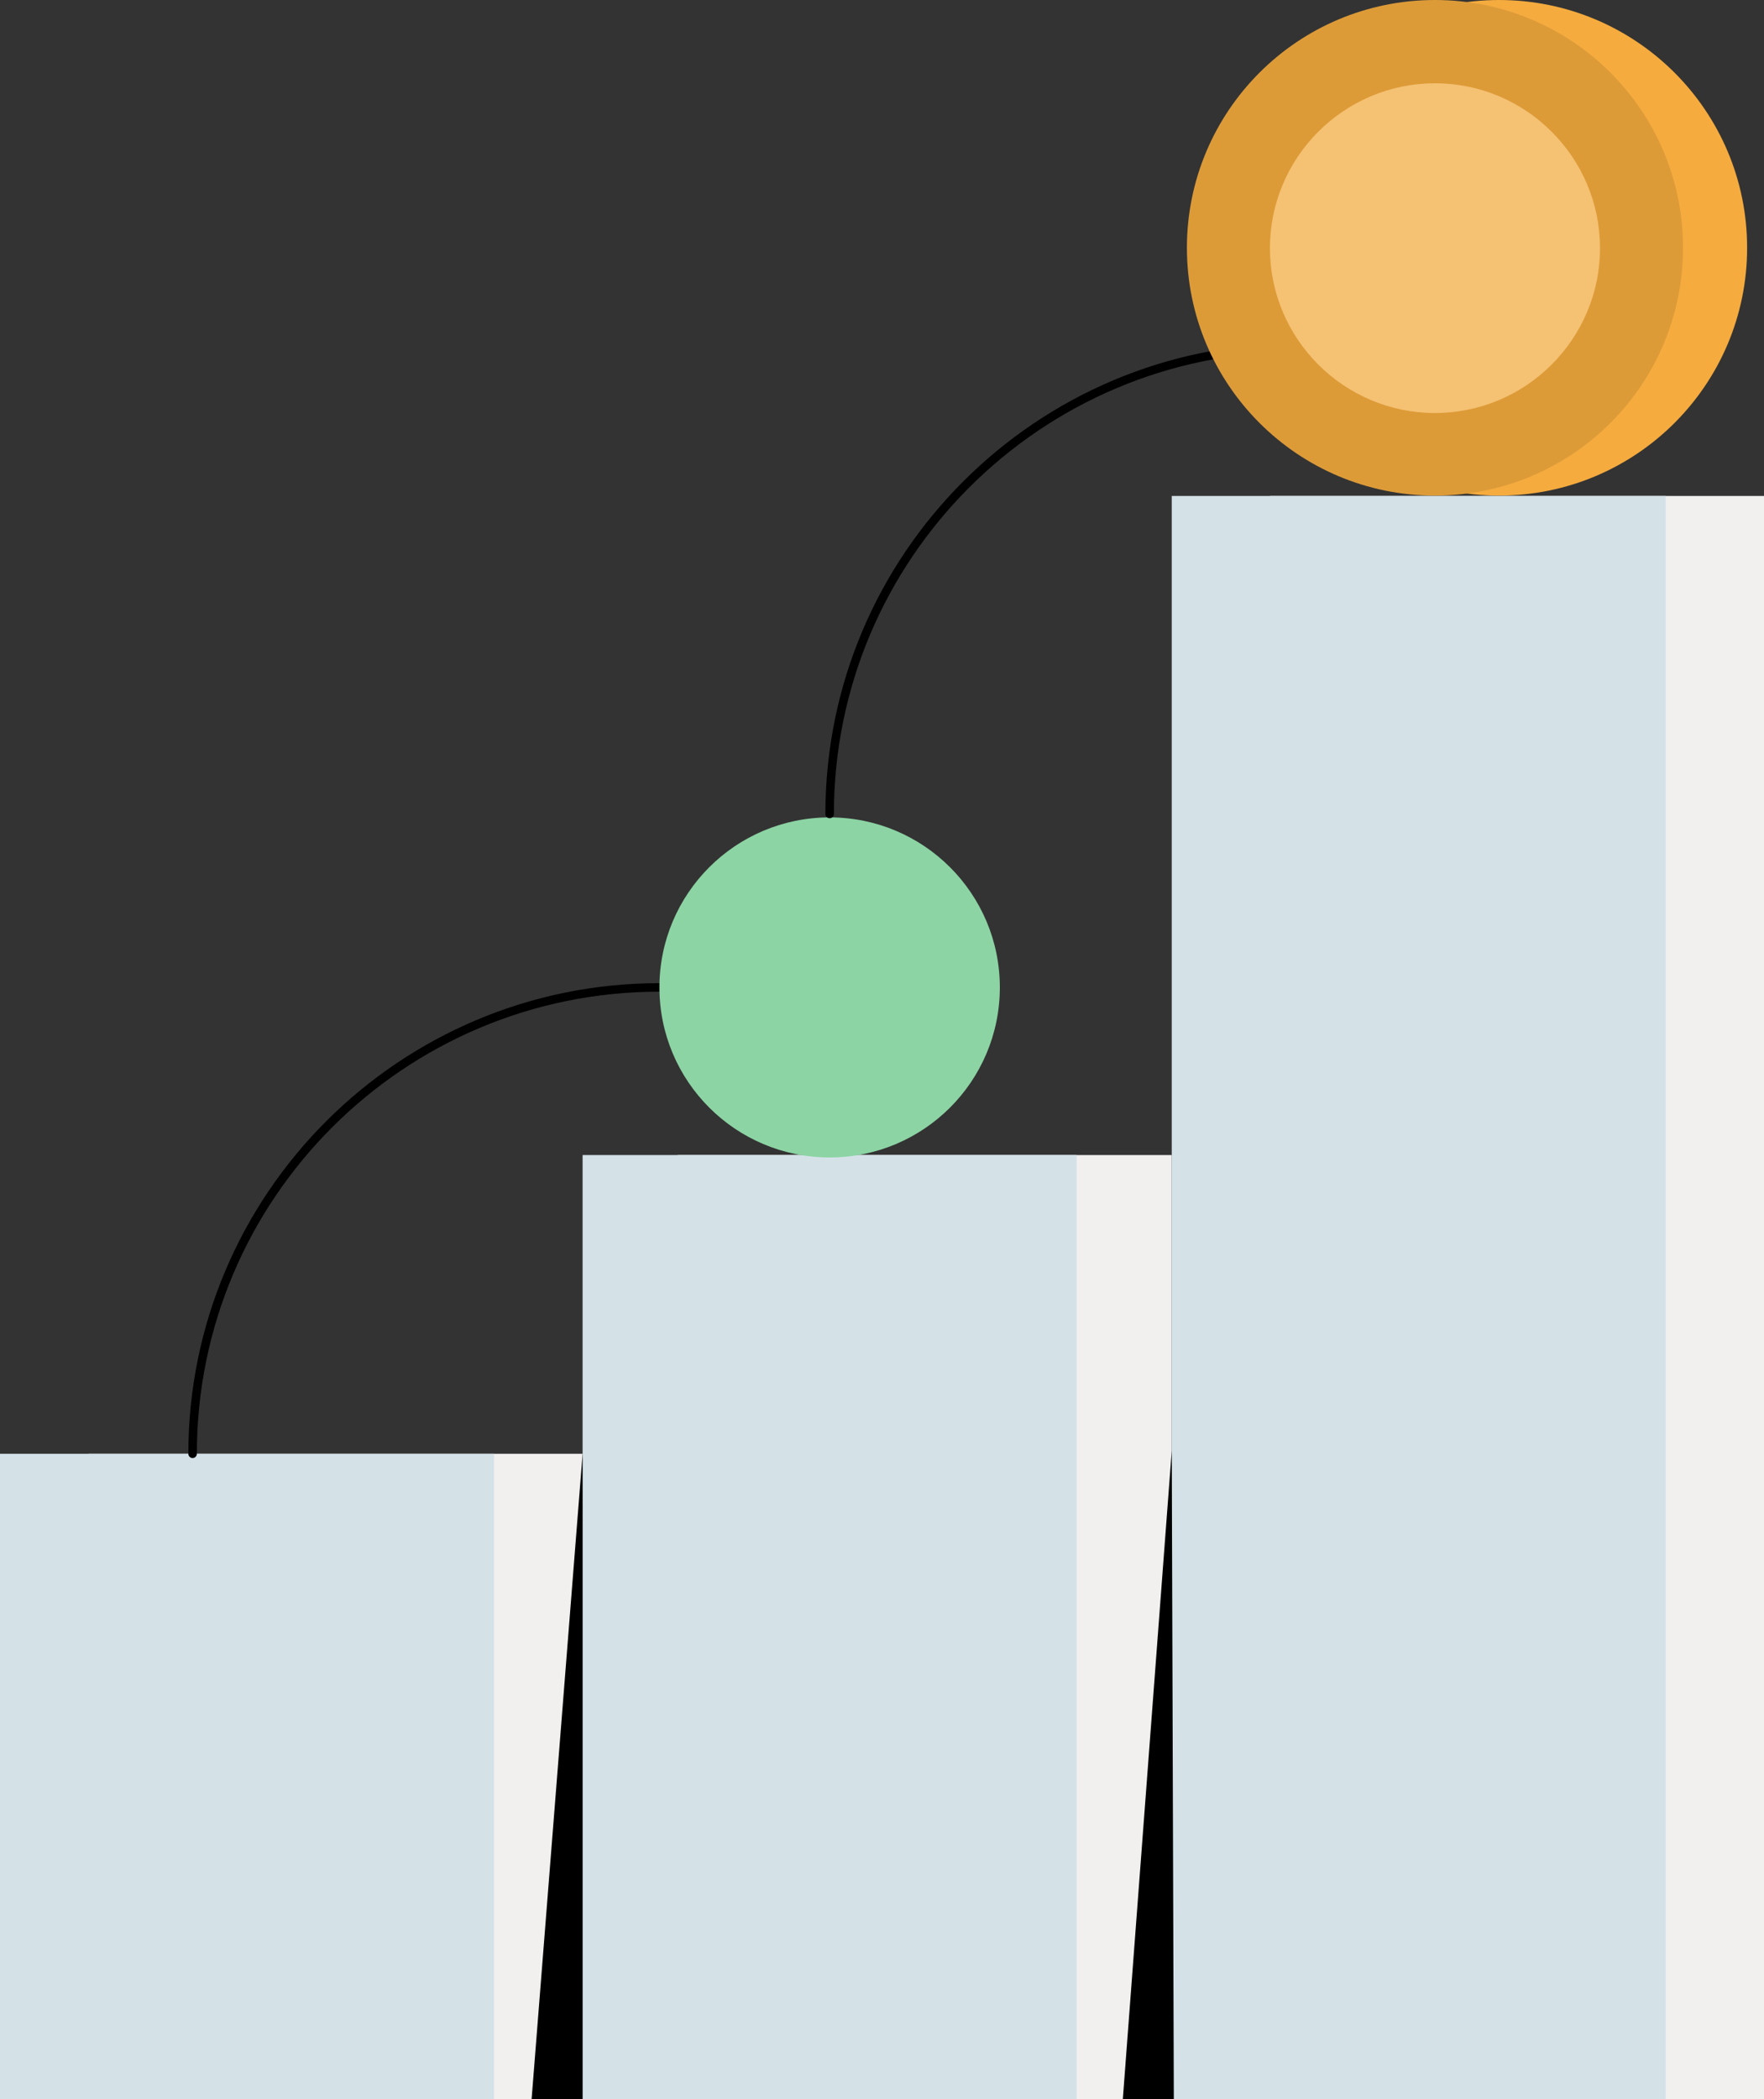
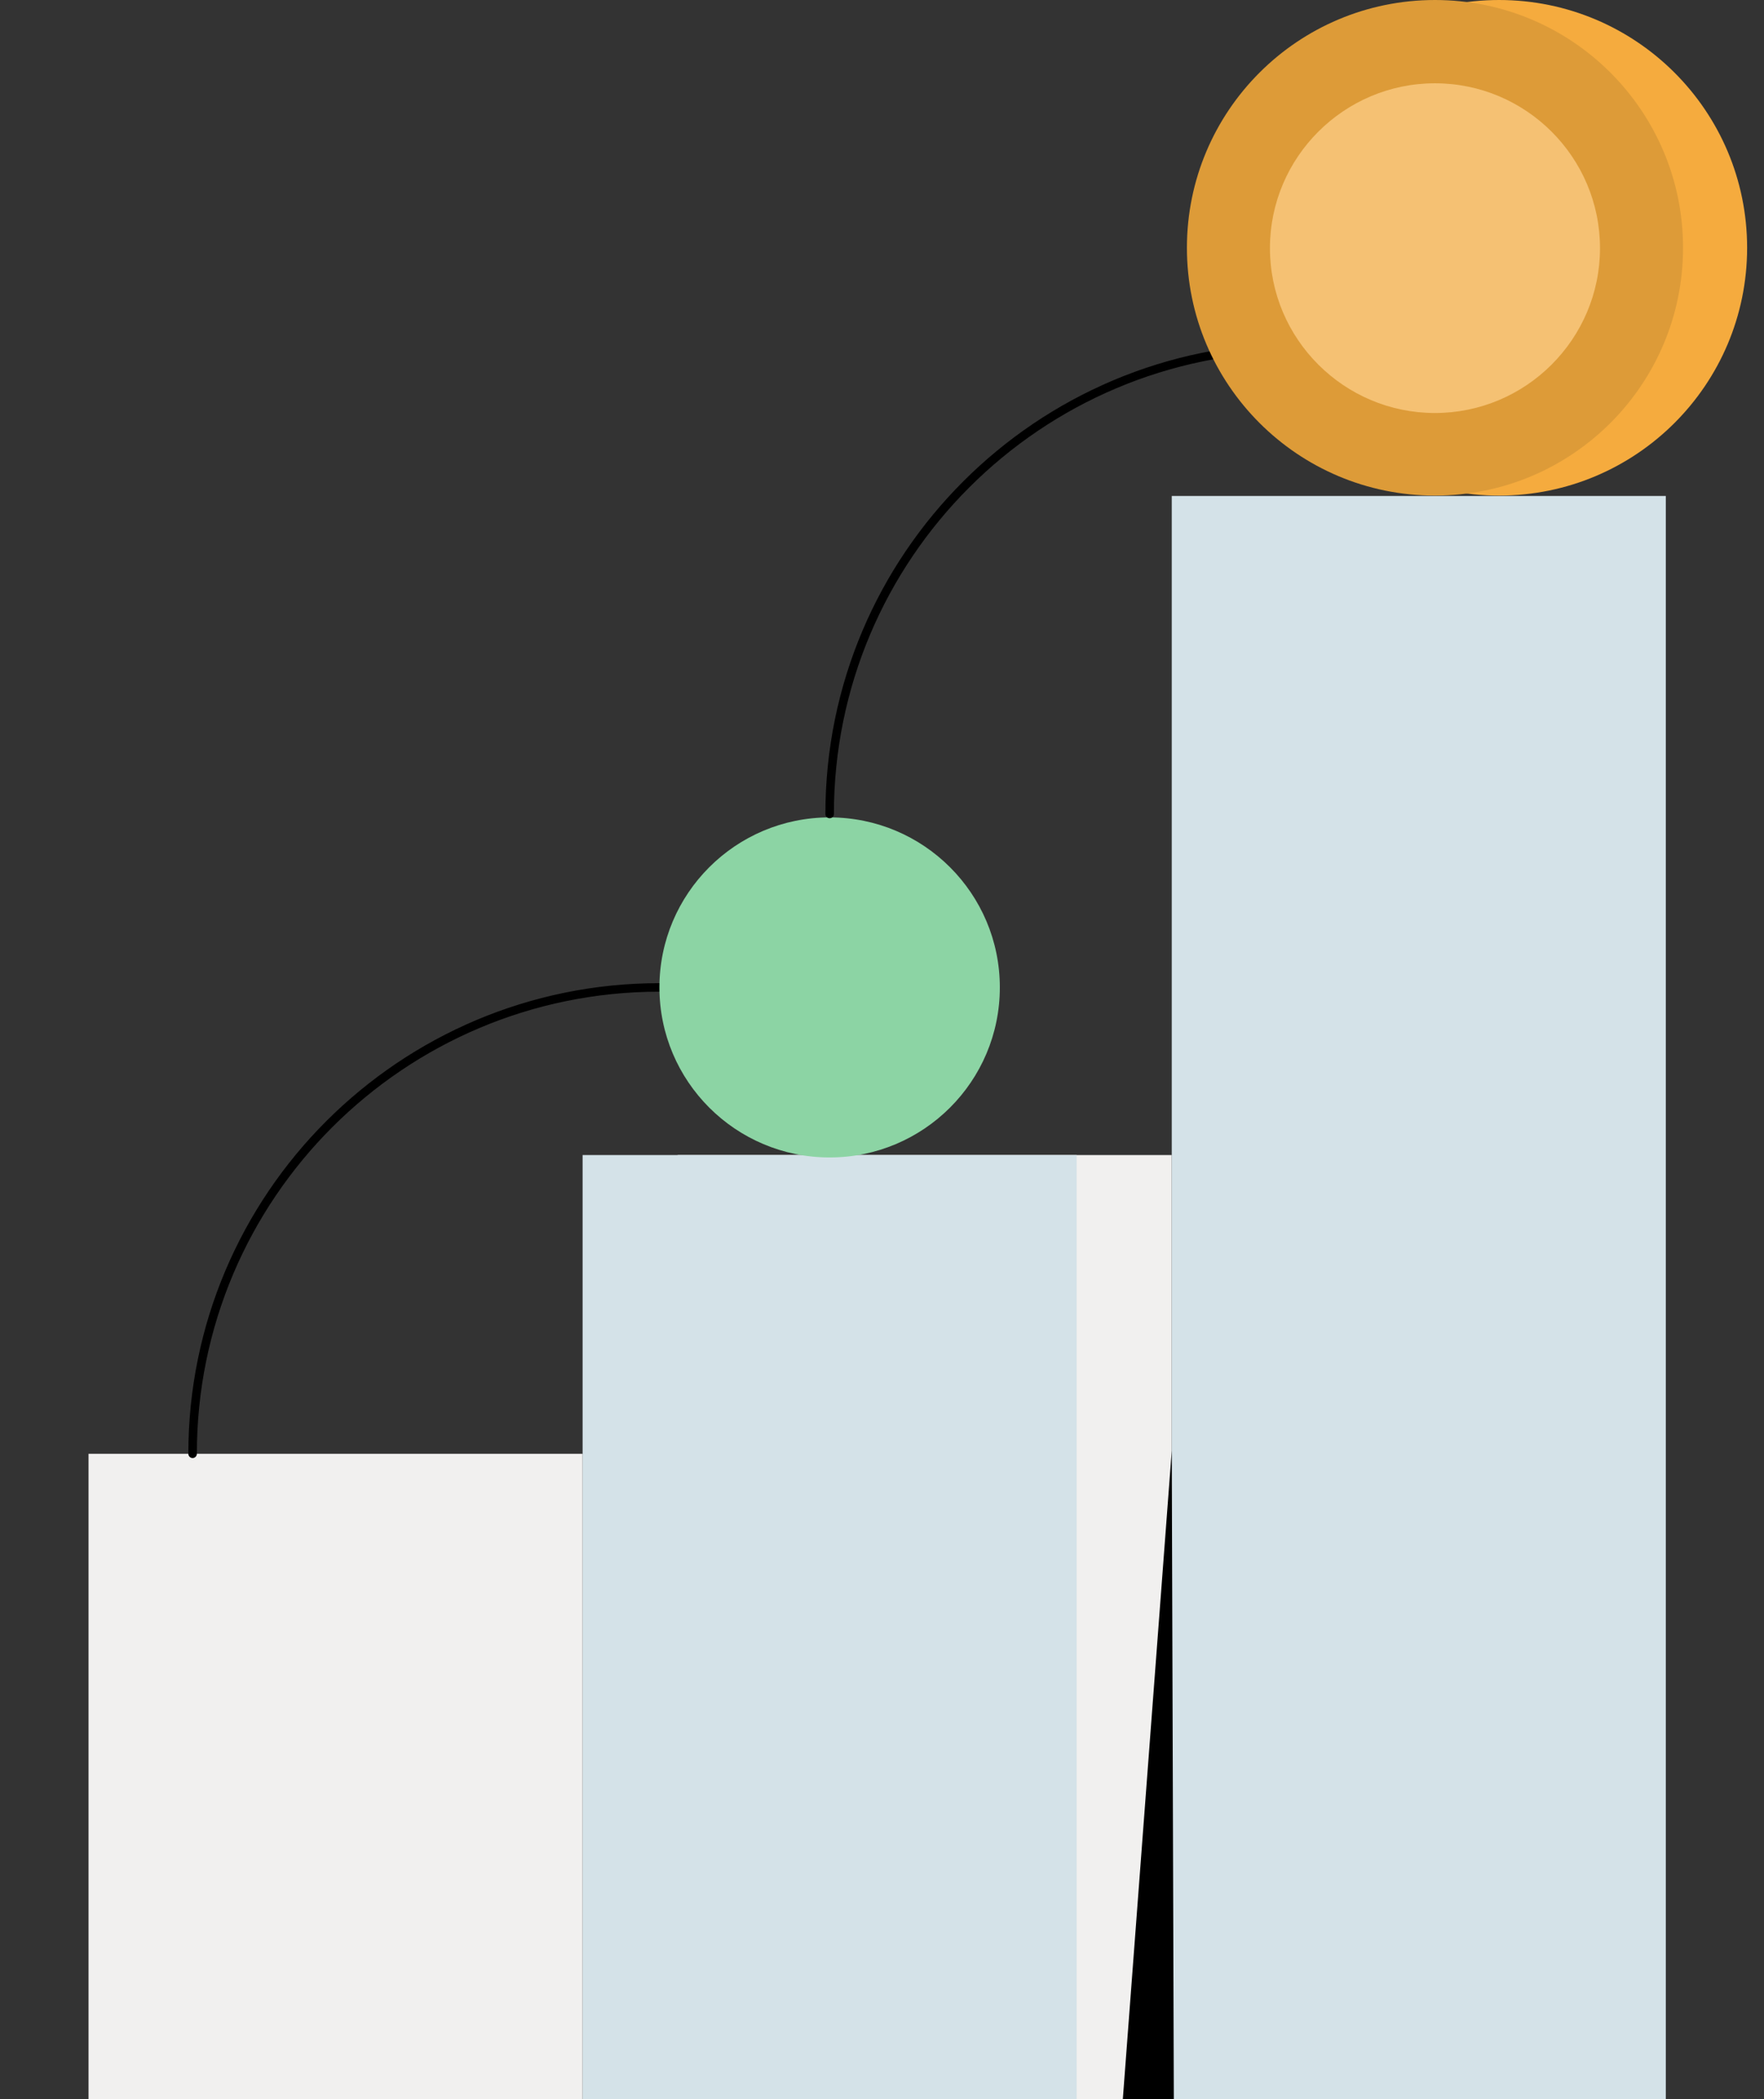
<svg xmlns="http://www.w3.org/2000/svg" width="116" height="138" viewBox="0 0 116 138" fill="none">
  <rect x="0" y="0" width="116" height="138" fill="#333333" stroke="none" />
  <g clip-path="url(#clip0_135_719)">
    <path d="M38.311 95.575H5.822V138H38.311V95.575Z" fill="#F1F0EF" />
    <path d="M77.053 75.935H44.565V138H77.053V75.935Z" fill="#F1F0EF" />
-     <path d="M116 32.605H83.511V138.023H116V32.605Z" fill="#F1F0EF" />
-     <path d="M32.489 95.575H0V138H32.489V95.575Z" fill="#D4E2E8" />
    <path d="M109.543 32.605H77.054V138.023H109.543V32.605Z" fill="#D4E2E8" />
    <path d="M12.665 95.575C12.665 78.65 26.417 64.916 43.364 64.916C47.329 64.916 51.09 65.663 54.579 67.02" stroke="black" stroke-width="0.56" stroke-linecap="round" stroke-linejoin="round" />
    <path d="M70.801 75.935H38.312V138H70.801V75.935Z" fill="#D4E2E8" />
    <path d="M54.556 76.094C60.738 76.094 65.749 71.089 65.749 64.916C65.749 58.743 60.738 53.738 54.556 53.738C48.375 53.738 43.364 58.743 43.364 64.916C43.364 71.089 48.375 76.094 54.556 76.094Z" fill="#8CD4A4" />
    <path d="M54.557 53.512C54.557 36.587 68.309 22.853 85.256 22.853C89.221 22.853 92.982 23.6 96.471 24.957" stroke="black" stroke-width="0.56" stroke-linecap="round" stroke-linejoin="round" />
    <path d="M98.577 32.582C107.586 32.582 114.89 25.289 114.89 16.291C114.89 7.294 107.586 0 98.577 0C89.568 0 82.265 7.294 82.265 16.291C82.265 25.289 89.568 32.582 98.577 32.582Z" fill="#F5AB3E" />
    <path d="M94.363 32.582C103.372 32.582 110.676 25.289 110.676 16.291C110.676 7.294 103.372 0 94.363 0C85.354 0 78.051 7.294 78.051 16.291C78.051 25.289 85.354 32.582 94.363 32.582Z" fill="#DD9B38" />
    <path d="M94.363 27.152C88.382 27.152 83.511 22.287 83.511 16.314C83.511 10.34 88.382 5.476 94.363 5.476C100.344 5.476 105.215 10.34 105.215 16.314C105.215 22.287 100.344 27.152 94.363 27.152Z" fill="#F5C173" />
-     <path d="M34.959 138H38.312V95.575L34.959 138Z" fill="black" />
+     <path d="M34.959 138V95.575L34.959 138Z" fill="black" />
    <path d="M73.837 138H77.19L77.054 95.371L73.837 138Z" fill="black" />
  </g>
  <defs>
    <clipPath id="clip0_135_719">
      <rect width="116" height="138" fill="white" />
    </clipPath>
  </defs>
</svg>